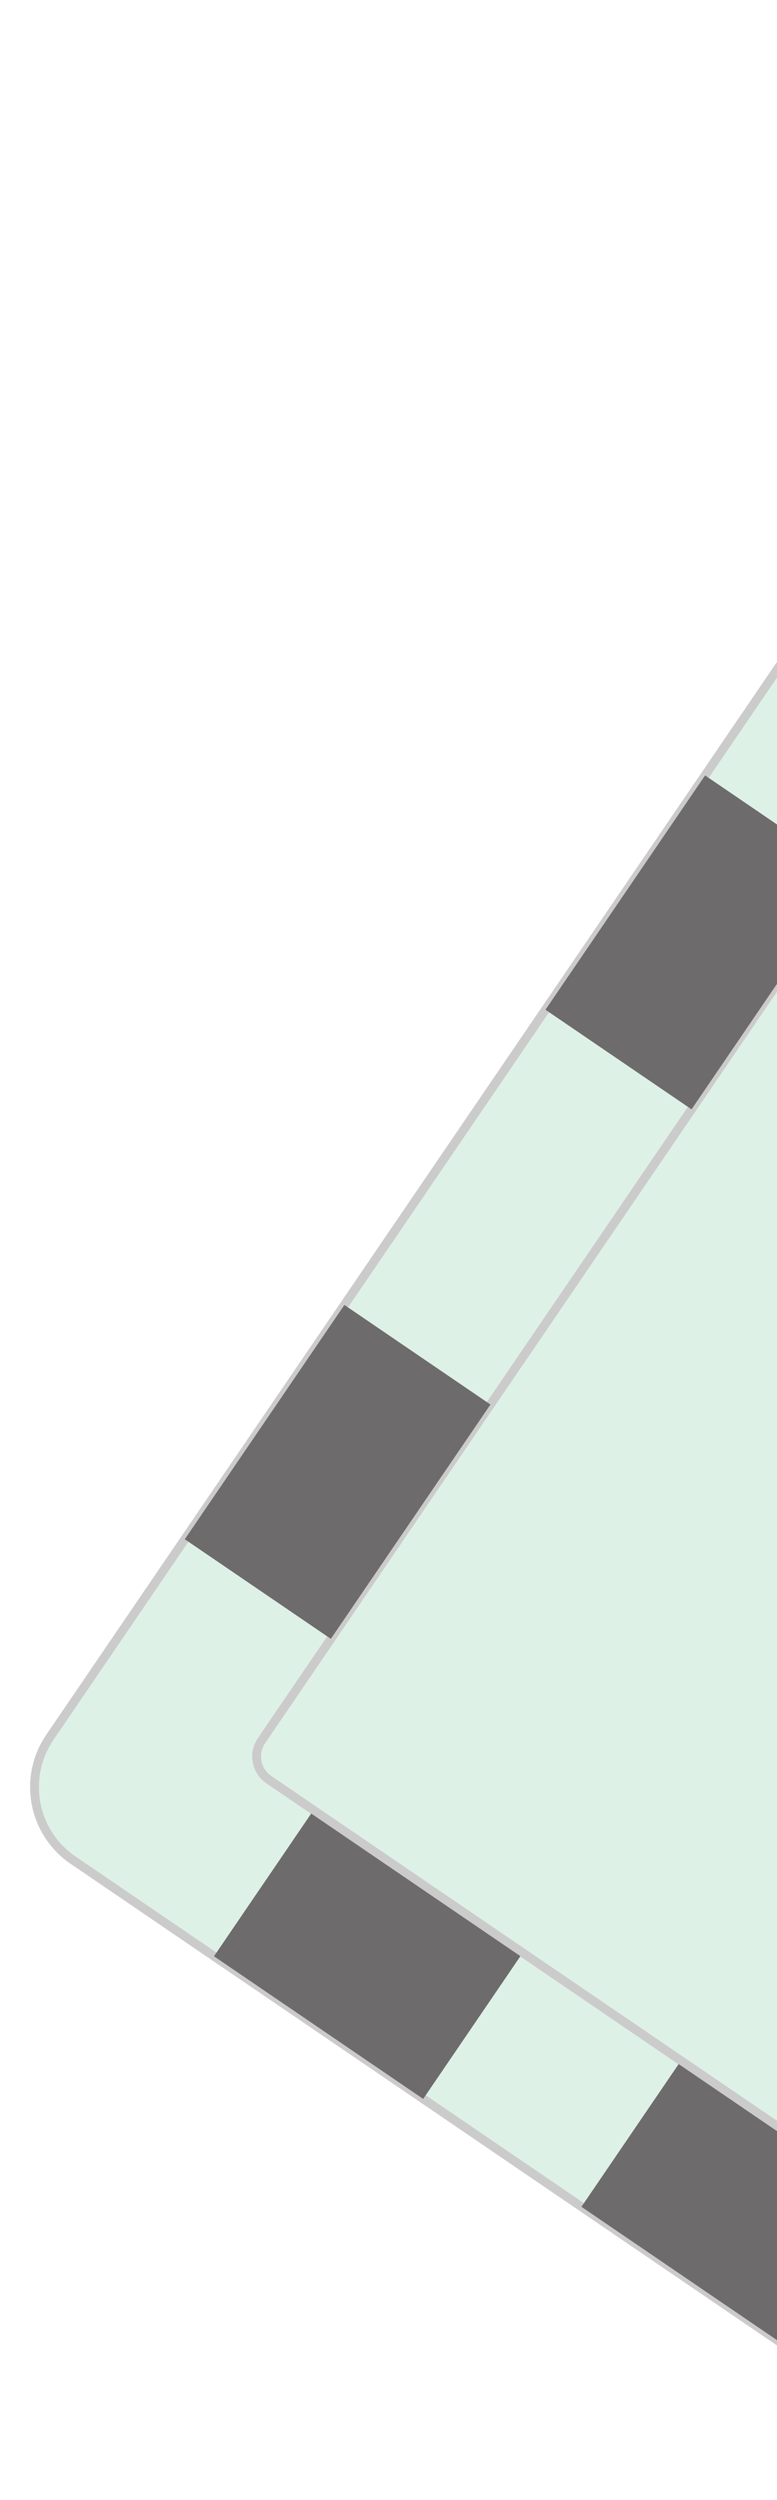
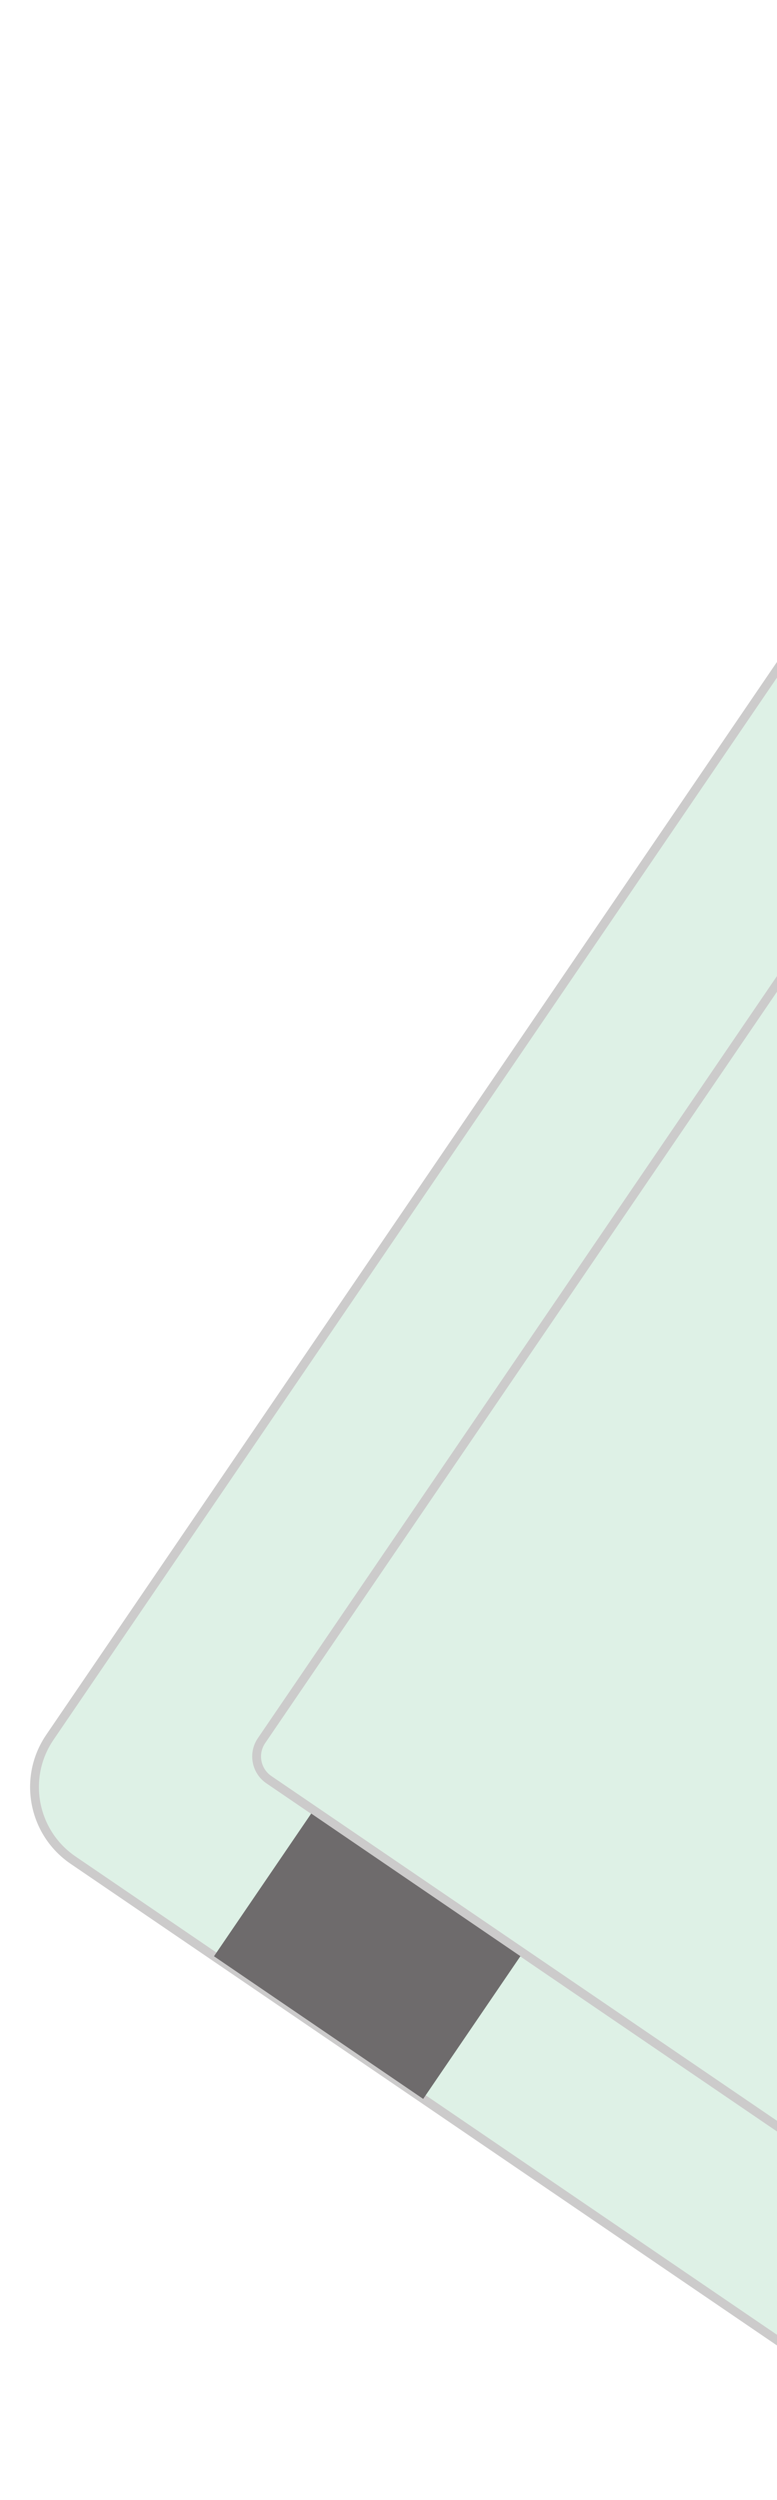
<svg xmlns="http://www.w3.org/2000/svg" width="88" height="283" viewBox="0 0 88 283" fill="none">
  <g opacity="0.66">
    <g opacity="0.35">
      <path d="M8.282 210.579L105.426 276.786C109.994 279.9 116.221 278.72 119.334 274.152L247.714 85.754C250.828 81.186 249.648 74.959 245.08 71.845L147.936 5.637C143.367 2.524 137.141 3.704 134.027 8.272L5.647 196.669C2.534 201.238 3.714 207.465 8.282 210.579Z" fill="#71C492" stroke="#231F20" stroke-miterlimit="10" />
      <path d="M30.454 201.468L105.8 252.815C107.252 253.804 109.231 253.43 110.22 251.978L223.75 85.386C224.74 83.934 224.365 81.955 222.913 80.966L147.567 29.619C146.115 28.629 144.136 29.004 143.147 30.456L29.617 197.048C28.628 198.5 29.002 200.479 30.454 201.468Z" fill="#71C492" stroke="#231F20" stroke-miterlimit="10" />
    </g>
    <path d="M24.235 221.456L47.929 237.604L58.94 221.446L35.246 205.299L24.235 221.456Z" fill="#231F20" />
-     <path d="M65.851 249.817L89.544 265.964L100.555 249.806L76.862 233.659L65.851 249.817Z" fill="#231F20" />
-     <path d="M61.778 114.306L78.321 125.58L96.397 99.055L79.854 87.781L61.778 114.306Z" fill="#231F20" />
-     <path d="M20.928 174.248L37.471 185.522L55.547 158.998L39.004 147.724L20.928 174.248Z" fill="#231F20" />
  </g>
</svg>